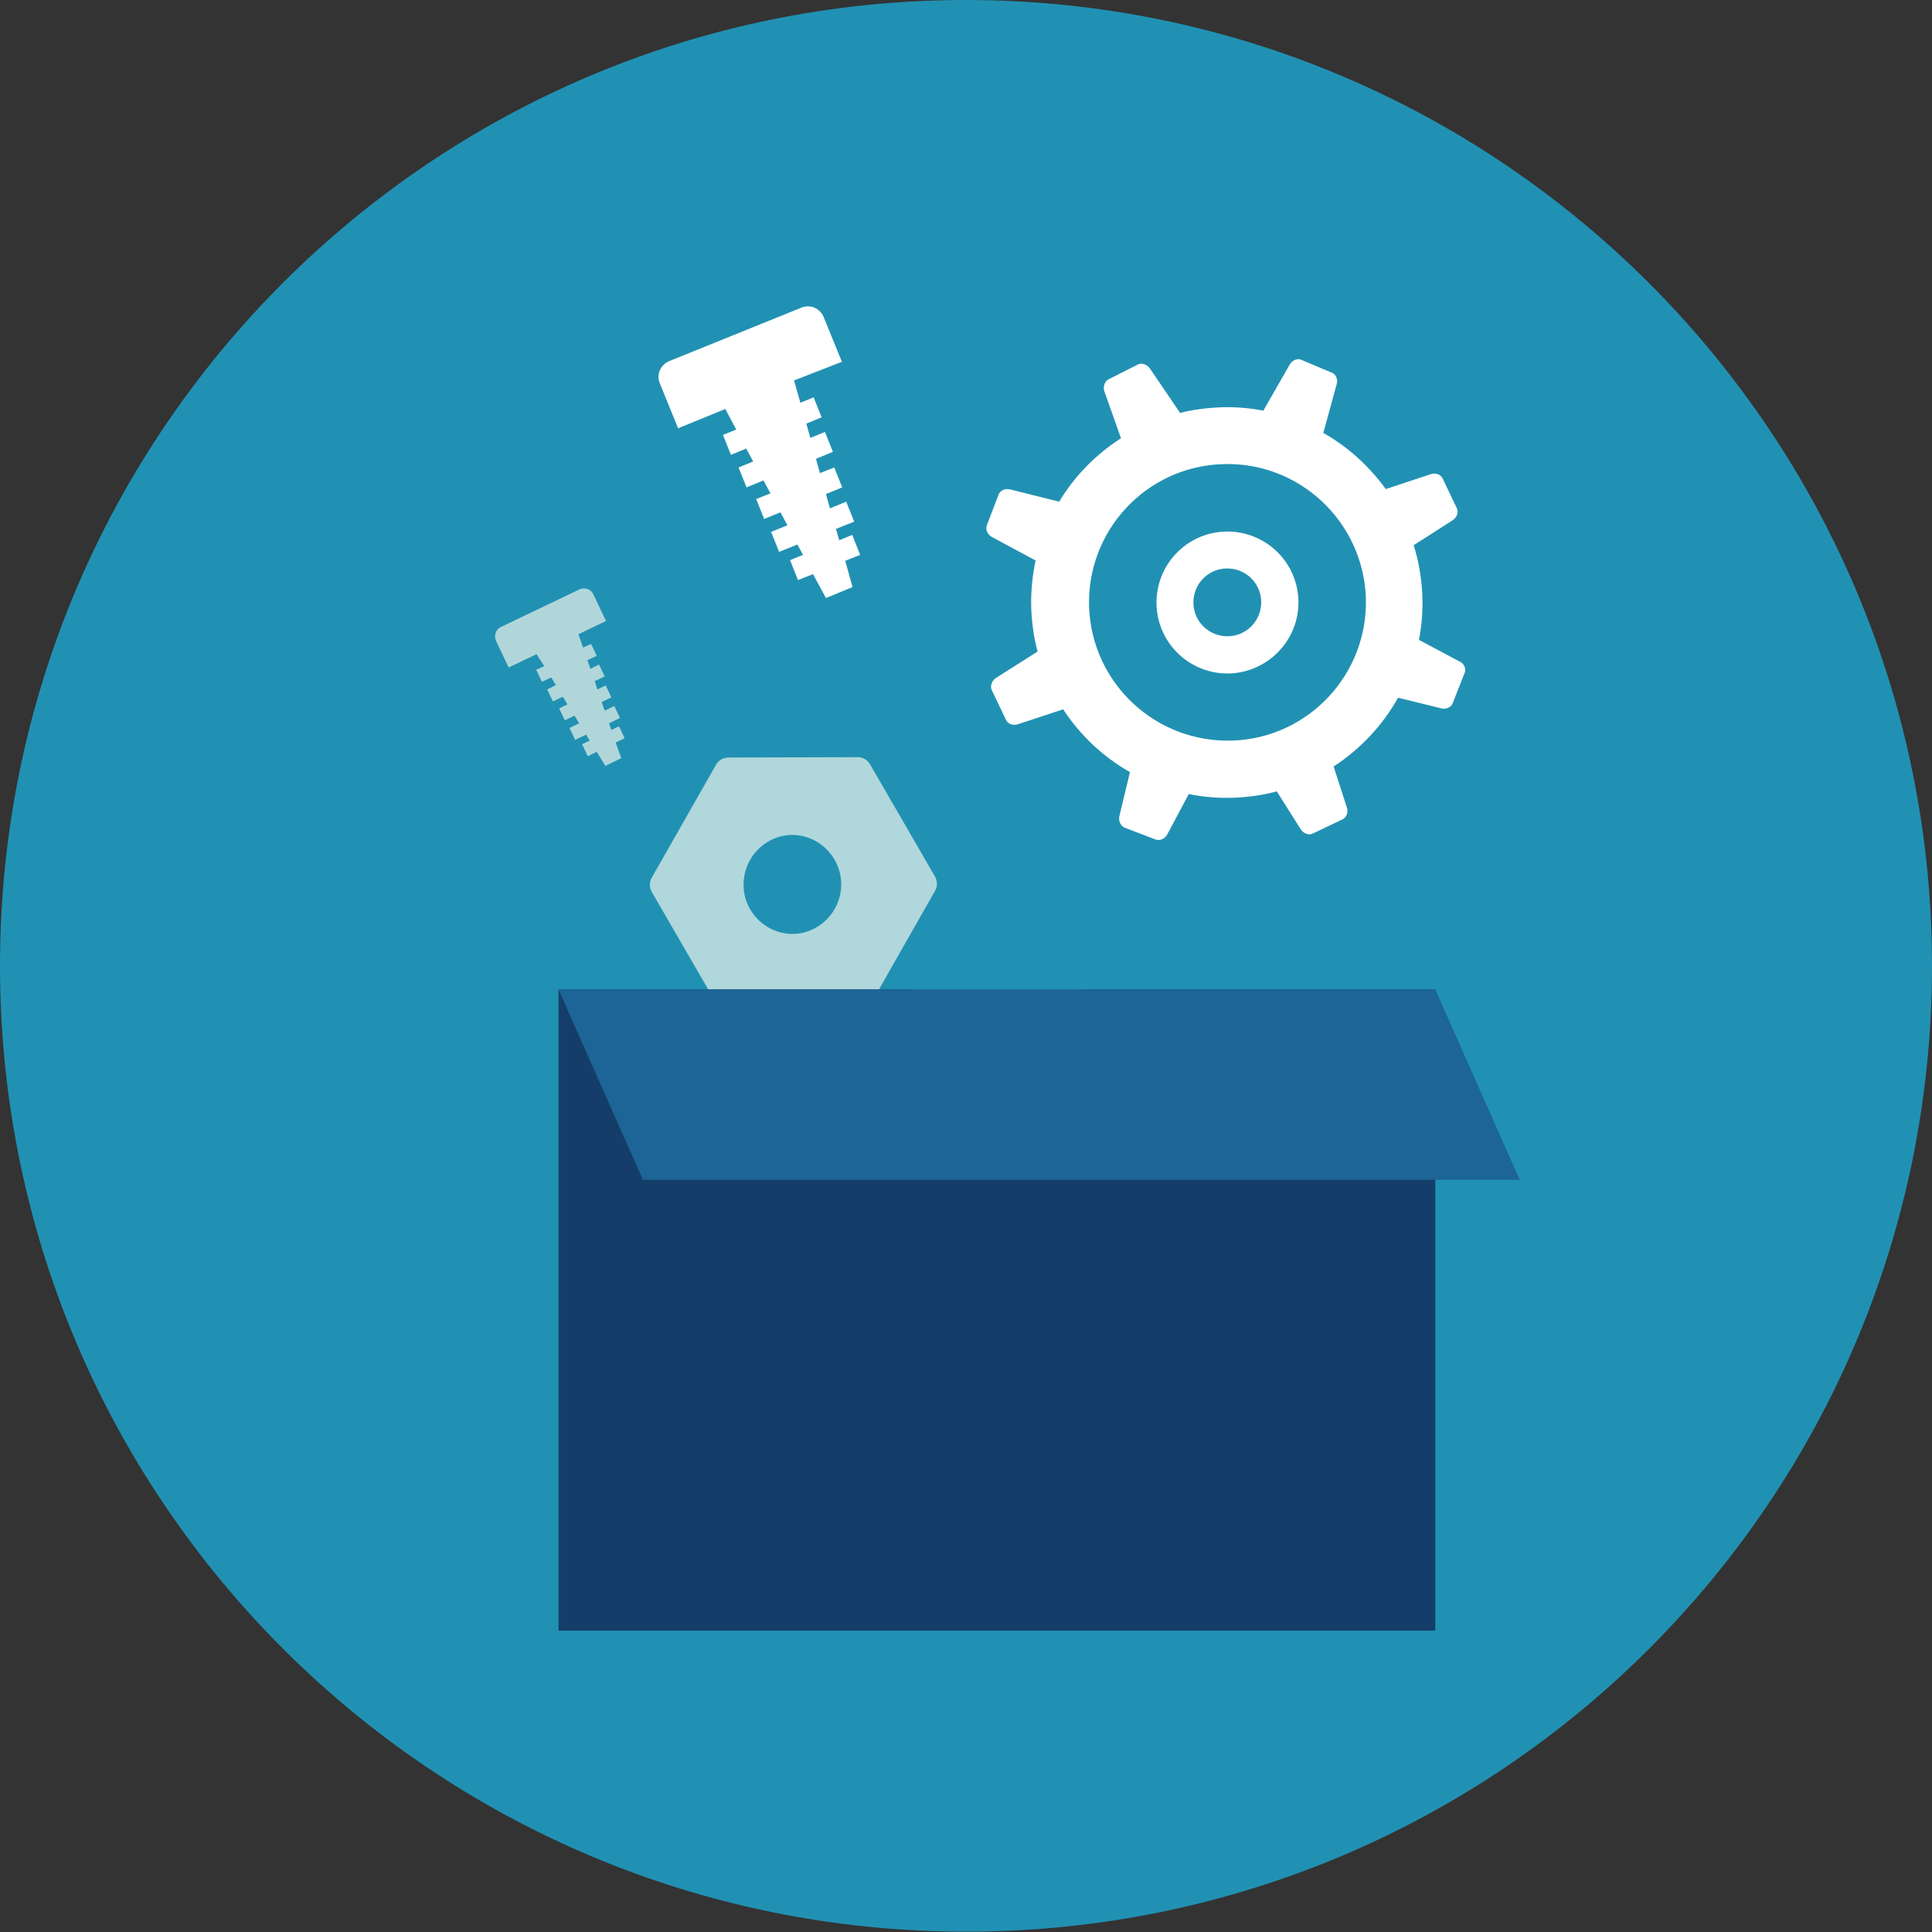
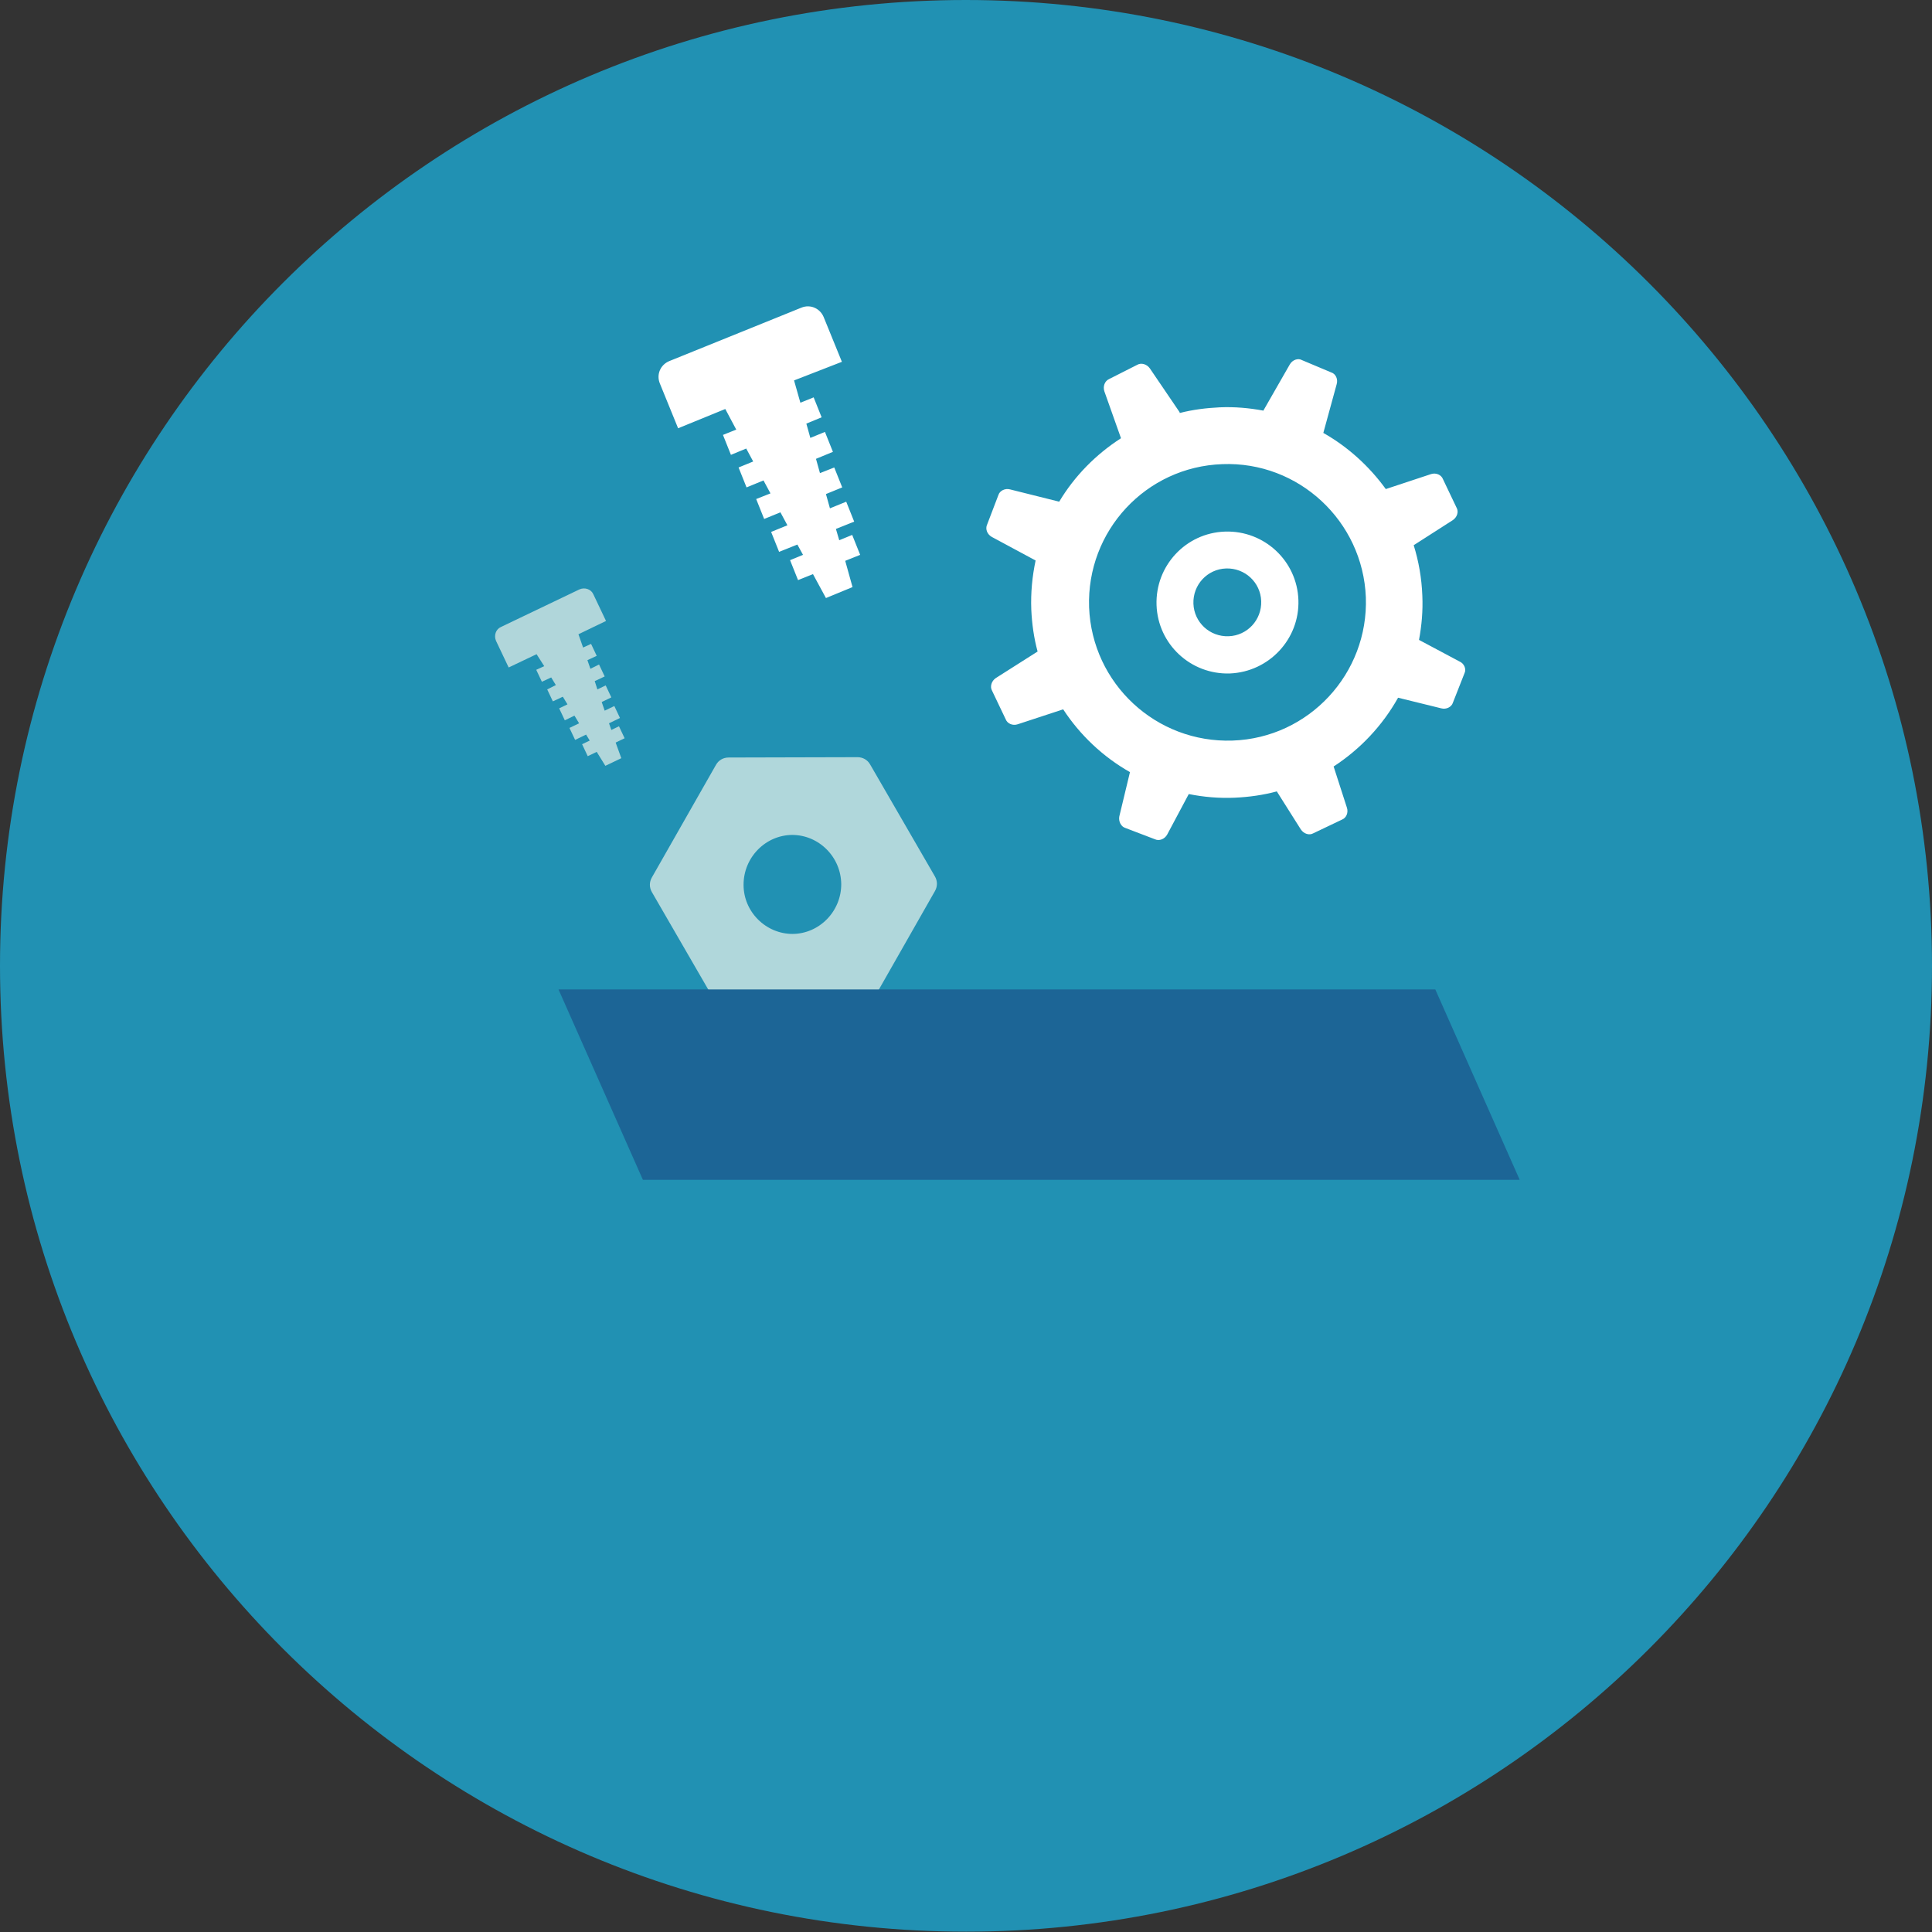
<svg xmlns="http://www.w3.org/2000/svg" width="581.5" height="581.5" viewBox="0 0 581.5 581.5">
  <rect x="0" y="0" width="581.5" height="581.5" fill="#333333" stroke="none" />
  <g>
    <path d="M581.5 290.7c0 160.6-130.2 290.7-290.7 290.7S0 451.3 0 290.7 130.2 0 290.7 0s290.8 130.2 290.8 290.7" fill="#2191b3" />
  </g>
  <g>
    <path d="M261.9 230.1c-.8-1.4-2.2-2.2-3.8-2.2l-38.8.1c-1.6 0-3 .8-3.8 2.2l-19.3 33.9c-.8 1.4-.8 3 0 4.4l19.5 33.7c.8 1.4 2.2 2.2 3.8 2.2l38.8-.1c1.6 0 3-.8 3.8-2.2l19.3-33.9c.8-1.4.8-3 0-4.4l-19.5-33.7zM239 292.3c-14.3.1-26-11.6-26-26-.1-14.4 11.5-26.1 25.8-26.2 14.3-.1 26 11.6 26 26s-11.5 26.1-25.8 26.2" fill="#b0d7db" />
    <path d="M261.2 266.1c0 12.6-10.1 22.9-22.6 23-12.5 0-22.8-10.2-22.8-22.8 0-12.6 10.1-22.9 22.6-23 12.5 0 22.7 10.2 22.8 22.8z" fill="none" stroke="#b0d7db" stroke-width="16" stroke-miterlimit="10" />
-     <path fill="#143e69" d="M326.5 297.8l-26.4 9.6-26.4-9.6H168.1v193H432v-193z" />
    <path fill="#1c6596" d="M168.1 297.8H432l25.4 57.3H193.5z" />
  </g>
  <g>
    <path d="M369 171.1c-5.6.2-10 4.9-9.8 10.6.2 5.6 4.9 10 10.6 9.8 5.6-.2 10-4.9 9.8-10.6-.2-5.6-4.9-10-10.6-9.8m-1.1-31.4c-23 .8-40.9 20.1-40.1 43.1.9 23 20.2 40.9 43.2 40.1 23-.8 40.9-20.2 40.1-43.1-.9-23-20.3-41-43.2-40.1m2.3 63c-11.8.4-21.7-8.8-22.1-20.6-.4-11.8 8.8-21.7 20.6-22.1 11.8-.4 21.7 8.8 22.1 20.6.4 11.7-8.8 21.6-20.6 22.1m70.6-.1l-3.5 8.9c-.4 1.3-2 2.1-3.5 1.7l-13-3.2c-4.7 8.4-11.4 15.5-19.4 20.7l4 12.4c.5 1.5-.2 3.1-1.5 3.6l-8.6 4.1c-1.2.7-2.9.2-3.8-1.2l-7.2-11.4c-4.1 1.1-8.3 1.7-12.7 1.9-4.7.2-9.3-.2-13.8-1.1l-6.5 12.2c-.8 1.4-2.4 2-3.7 1.4l-8.9-3.4c-1.3-.4-2.1-2-1.8-3.5l3.2-13.3c-8.1-4.6-15-11.1-20.1-18.9l-13.7 4.5c-1.5.5-3.1-.2-3.6-1.5l-4.1-8.6c-.7-1.2-.2-2.9 1.1-3.8l12.6-8c-1.1-4-1.7-8.3-1.9-12.6-.2-5.1.3-10.1 1.3-14.8l-13.2-7.1c-1.4-.8-2-2.4-1.4-3.7l3.4-8.9c.4-1.3 2-2.1 3.5-1.7l14.8 3.7c4.6-7.7 11-14.2 18.6-19.1l-5-14.1c-.5-1.5.1-3.1 1.4-3.7l8.5-4.3c1.2-.7 2.9-.2 3.8 1.1L355 124c0 .1.1.2.1.3 3.9-1 7.9-1.5 12-1.7 4.5-.2 8.9.2 13.2 1v-.1l7.9-13.8c.8-1.4 2.5-2 3.7-1.3l8.8 3.7c1.3.4 2.1 2 1.6 3.6l-4 14.6c7.4 4.2 13.8 10 18.8 16.9l13.6-4.5c1.5-.5 3.1.2 3.6 1.5l4.1 8.6c.7 1.2.2 2.9-1.2 3.8l-11.7 7.5c1.5 4.8 2.4 9.9 2.6 15.2.2 4.6-.2 9-1 13.3l12.2 6.5c1.4.6 2.1 2.3 1.5 3.5m-187.4-93.7l-5.5-13.5c-1.1-2.6-4-3.9-6.7-2.8l-39.8 16.1c-2.6 1.1-3.9 4-2.8 6.7l5.5 13.5 14.2-5.8 3.3 6.2-4 1.6 2.4 6 4.6-1.9 2.1 3.9-4.4 1.8 2.4 6 5.1-2.1 2.1 3.9-4.3 1.7 2.4 6 4.9-2 2.1 3.9-4.9 2 2.4 6 5.5-2.2 1.7 3.1-3.9 1.6 2.4 6 4.5-1.8 3.9 7.2 8-3.3-2.2-7.9 4.5-1.8-2.4-6-3.9 1.6-1-3.4 5.5-2.2-2.4-6-4.9 2-1.2-4.3 4.9-2-2.4-6-4.3 1.7-1.2-4.3 5.1-2.1-2.4-6-4.4 1.8-1.2-4.3 4.6-1.9-2.4-6-4 1.6-1.9-6.7 14.4-5.6z" fill="#fff" />
    <path d="M182.4 186.9l-3.8-8c-.7-1.6-2.6-2.2-4.2-1.5l-23.6 11.3c-1.6.7-2.2 2.6-1.5 4.2l3.8 8 8.4-4 2.3 3.6-2.4 1.1 1.7 3.6 2.8-1.3 1.4 2.3-2.6 1.3 1.7 3.6 3-1.4 1.4 2.3-2.5 1.2 1.7 3.6 2.9-1.4 1.4 2.3-2.9 1.4 1.7 3.6 3.3-1.6 1.1 1.8-2.3 1.1 1.7 3.6 2.7-1.3 2.6 4.2 4.8-2.3-1.7-4.7 2.7-1.3-1.7-3.6-2.3 1.1-.7-2 3.3-1.6-1.7-3.6-2.9 1.4-.9-2.6 2.9-1.4-1.7-3.6-2.5 1.2-.8-2.5 3-1.4-1.7-3.6-2.6 1.3-.9-2.6 2.8-1.3-1.7-3.6-2.4 1.1-1.4-4 8.3-4z" fill="#b0d6da" />
  </g>
</svg>